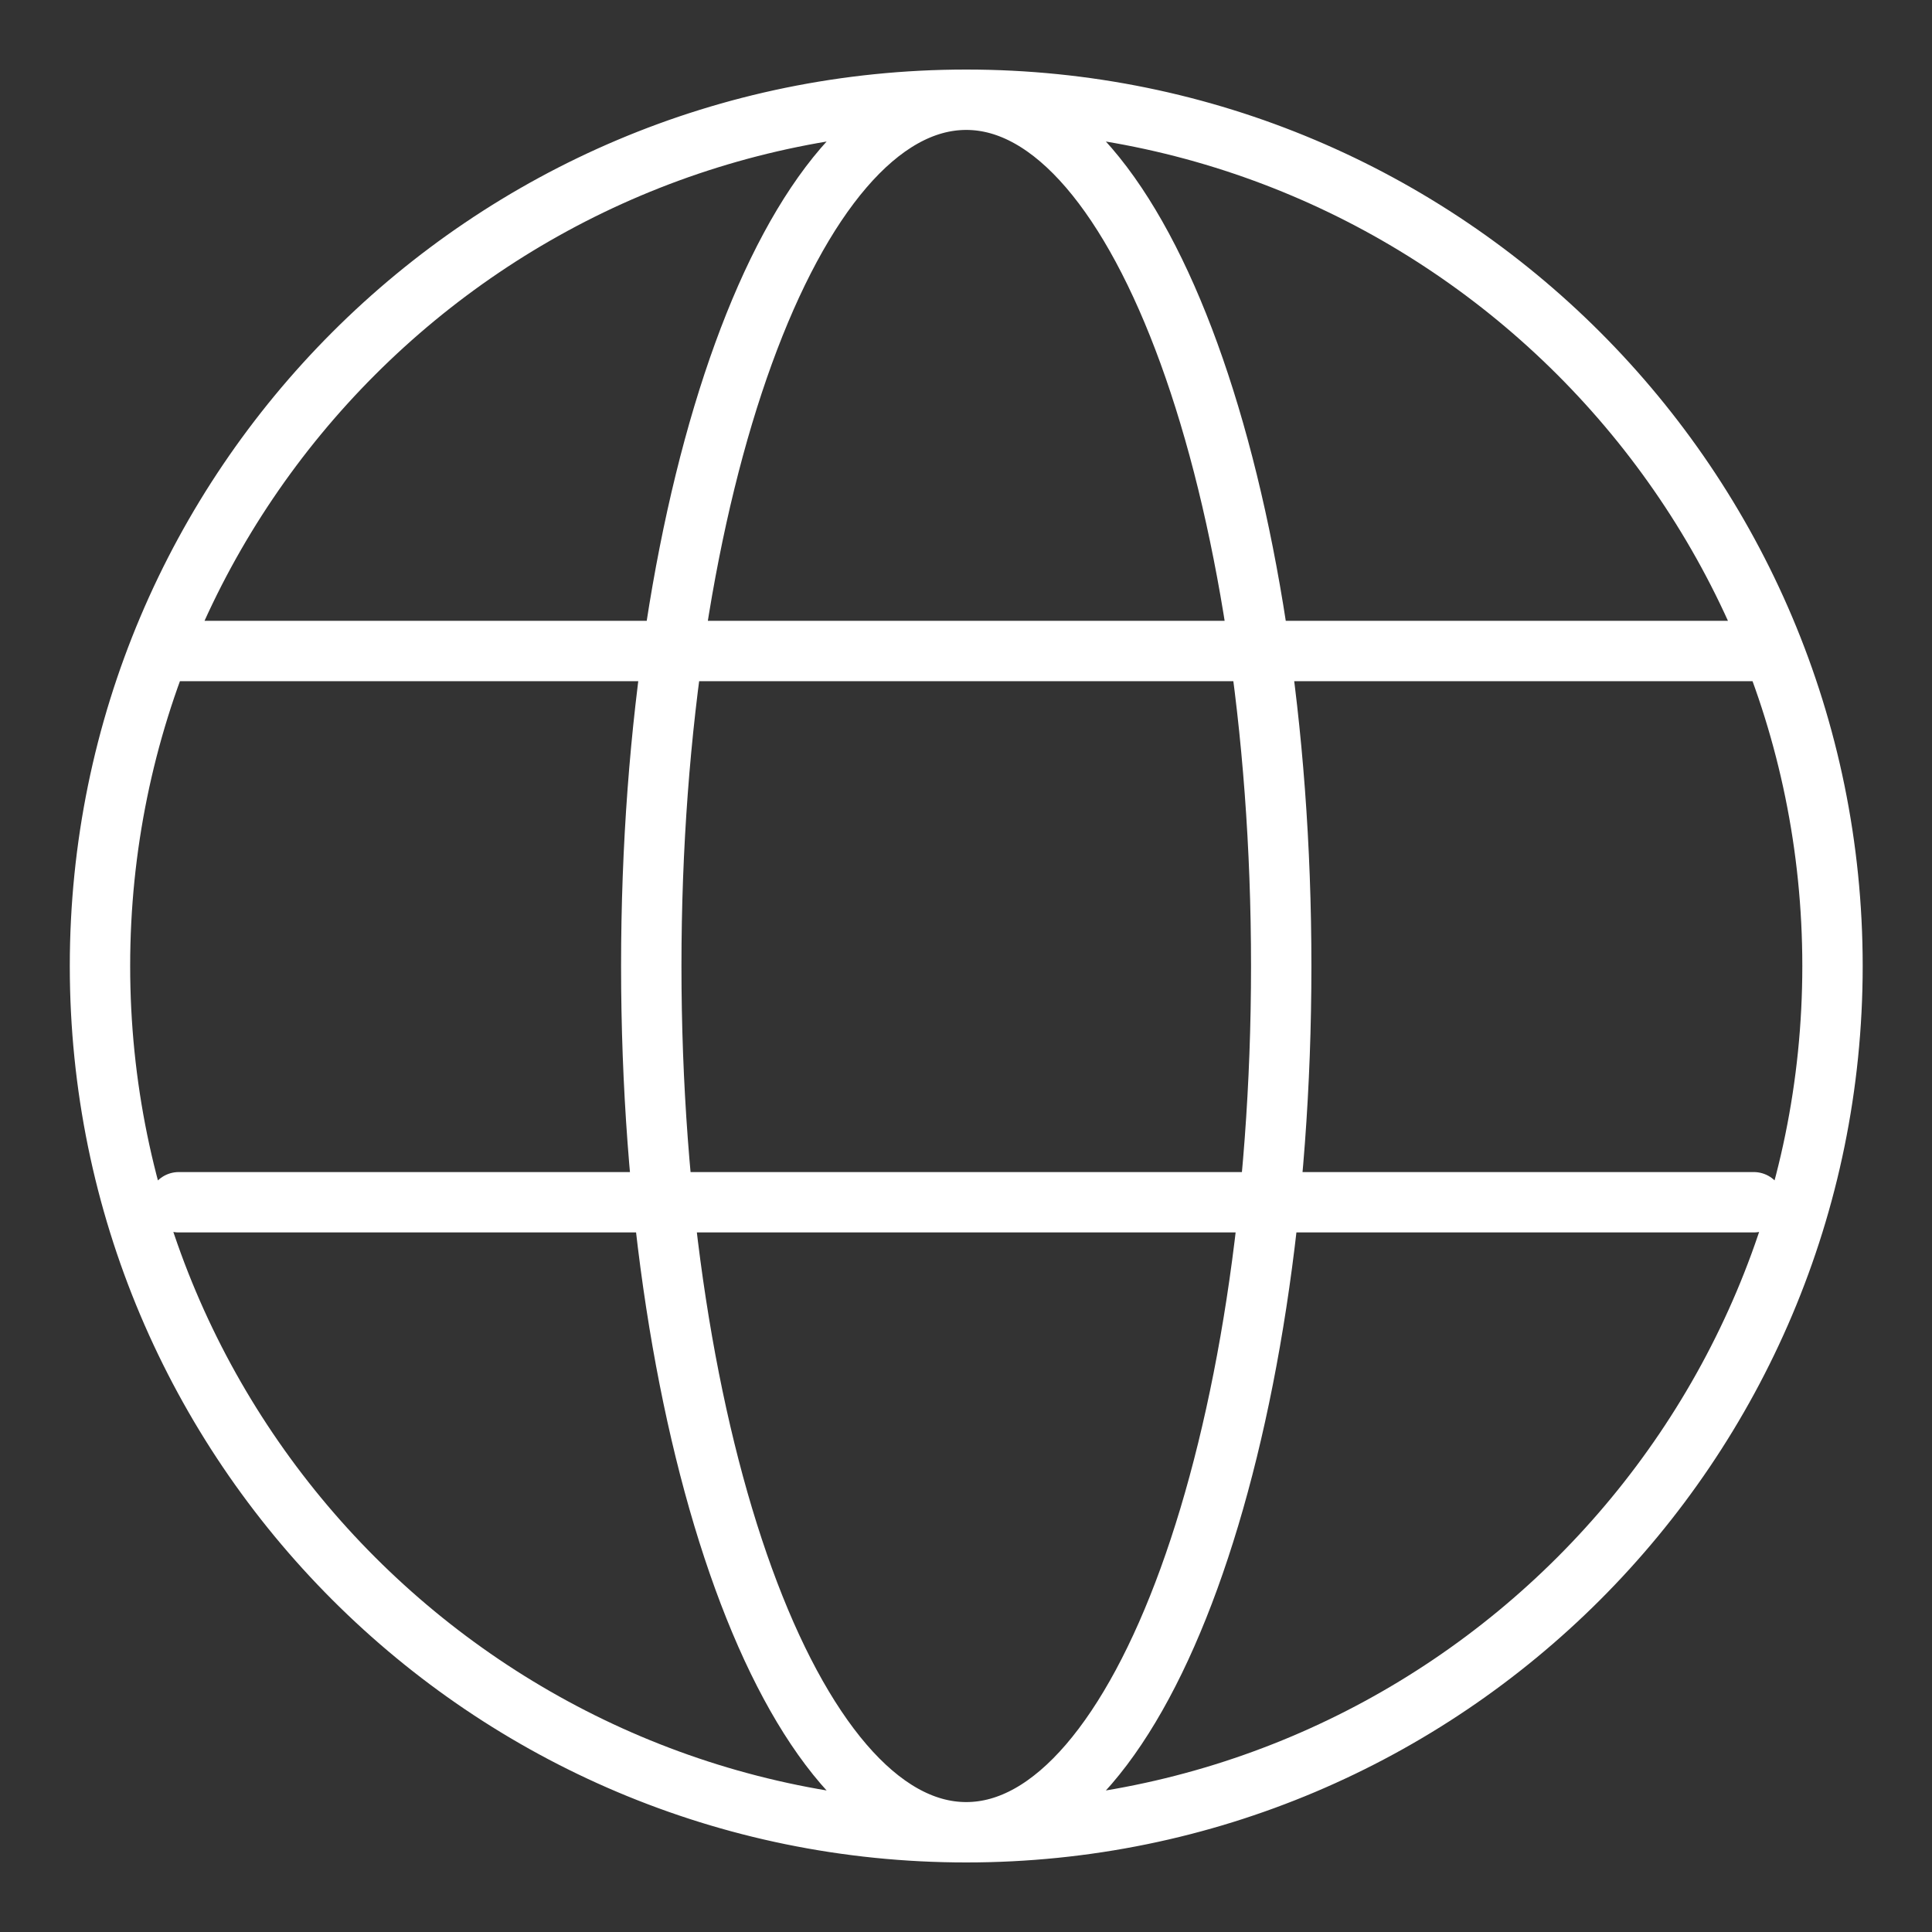
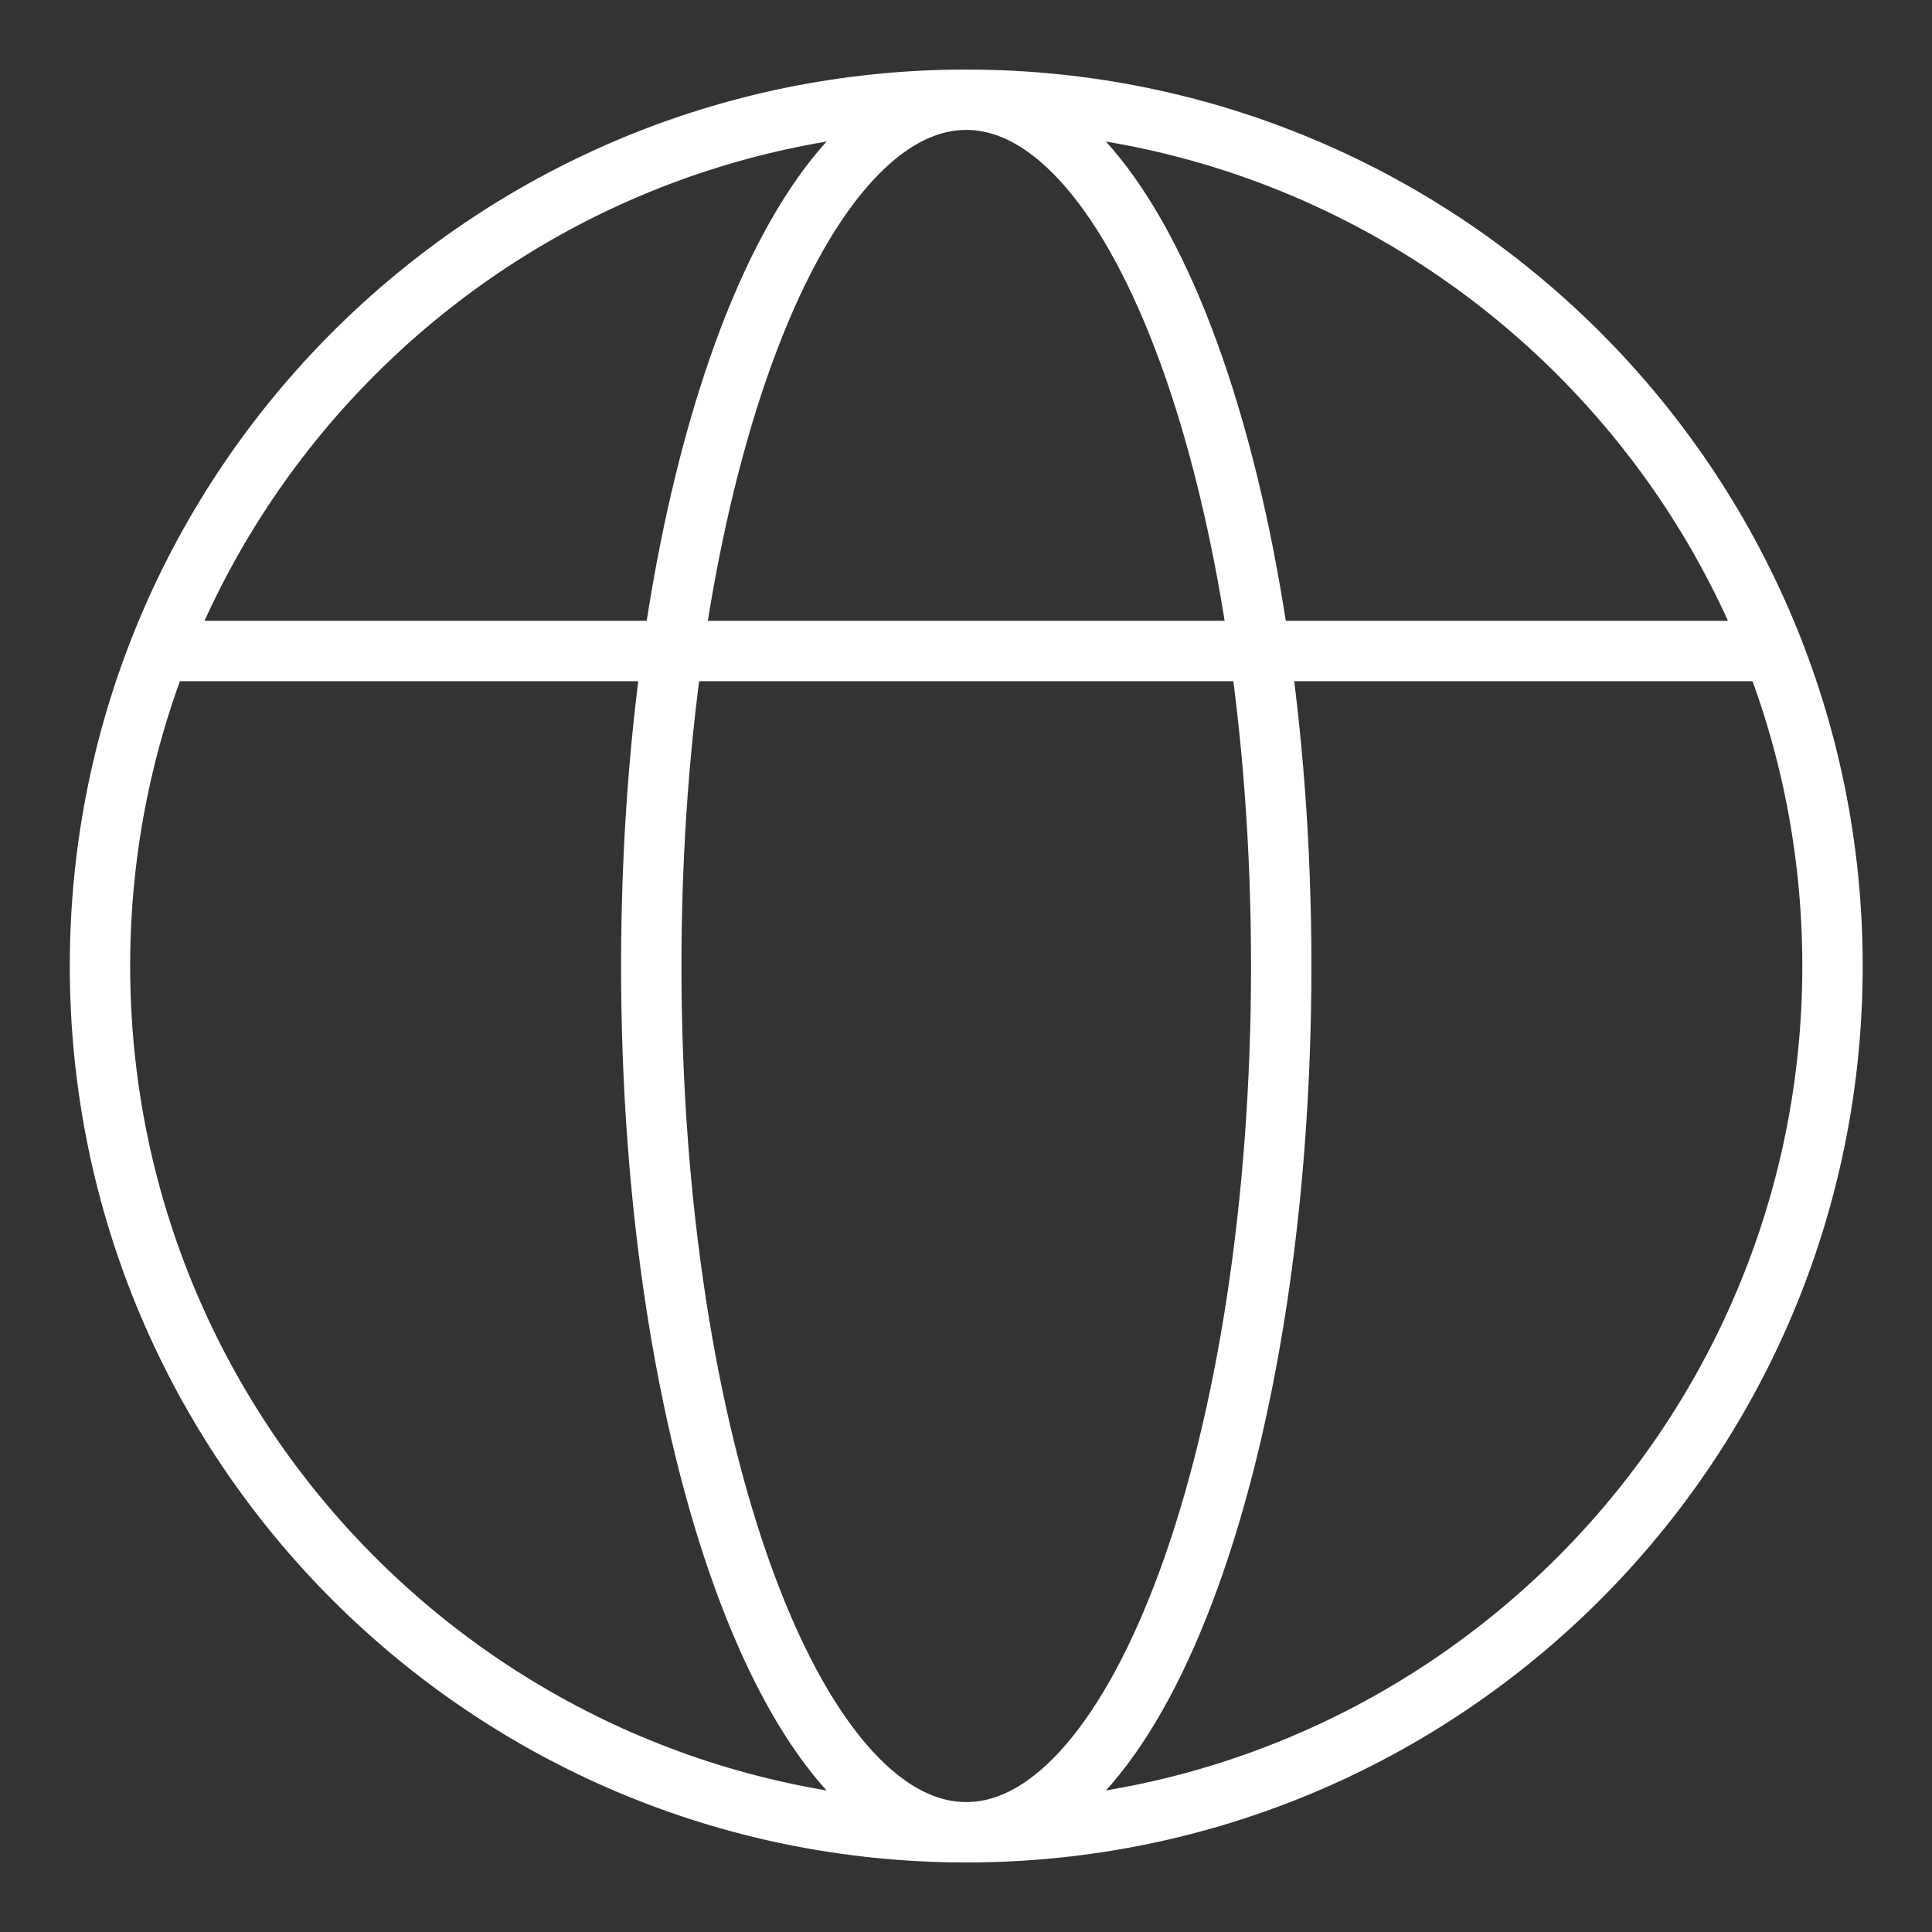
<svg xmlns="http://www.w3.org/2000/svg" width="32" height="32" viewBox="0 0 32 32" fill="none">
  <rect x="0" y="0" width="32" height="32" fill="#333333" stroke="none" />
-   <path d="M16.004 30.348C23.928 30.348 30.352 23.924 30.352 16C30.352 8.076 23.928 1.652 16.004 1.652M16.004 30.348C8.08 30.348 1.656 23.924 1.656 16C1.656 8.076 8.08 1.652 16.004 1.652M16.004 30.348C18.886 30.348 21.221 23.924 21.221 16C21.221 8.076 18.886 1.652 16.004 1.652M16.004 30.348C13.123 30.348 10.787 23.924 10.787 16C10.787 8.076 13.123 1.652 16.004 1.652M2.961 10.783H29.048M2.961 19.913H29.048" stroke="white" stroke-linecap="round" />
+   <path d="M16.004 30.348C23.928 30.348 30.352 23.924 30.352 16C30.352 8.076 23.928 1.652 16.004 1.652M16.004 30.348C8.08 30.348 1.656 23.924 1.656 16C1.656 8.076 8.08 1.652 16.004 1.652M16.004 30.348C18.886 30.348 21.221 23.924 21.221 16C21.221 8.076 18.886 1.652 16.004 1.652M16.004 30.348C13.123 30.348 10.787 23.924 10.787 16C10.787 8.076 13.123 1.652 16.004 1.652M2.961 10.783H29.048M2.961 19.913" stroke="white" stroke-linecap="round" />
</svg>